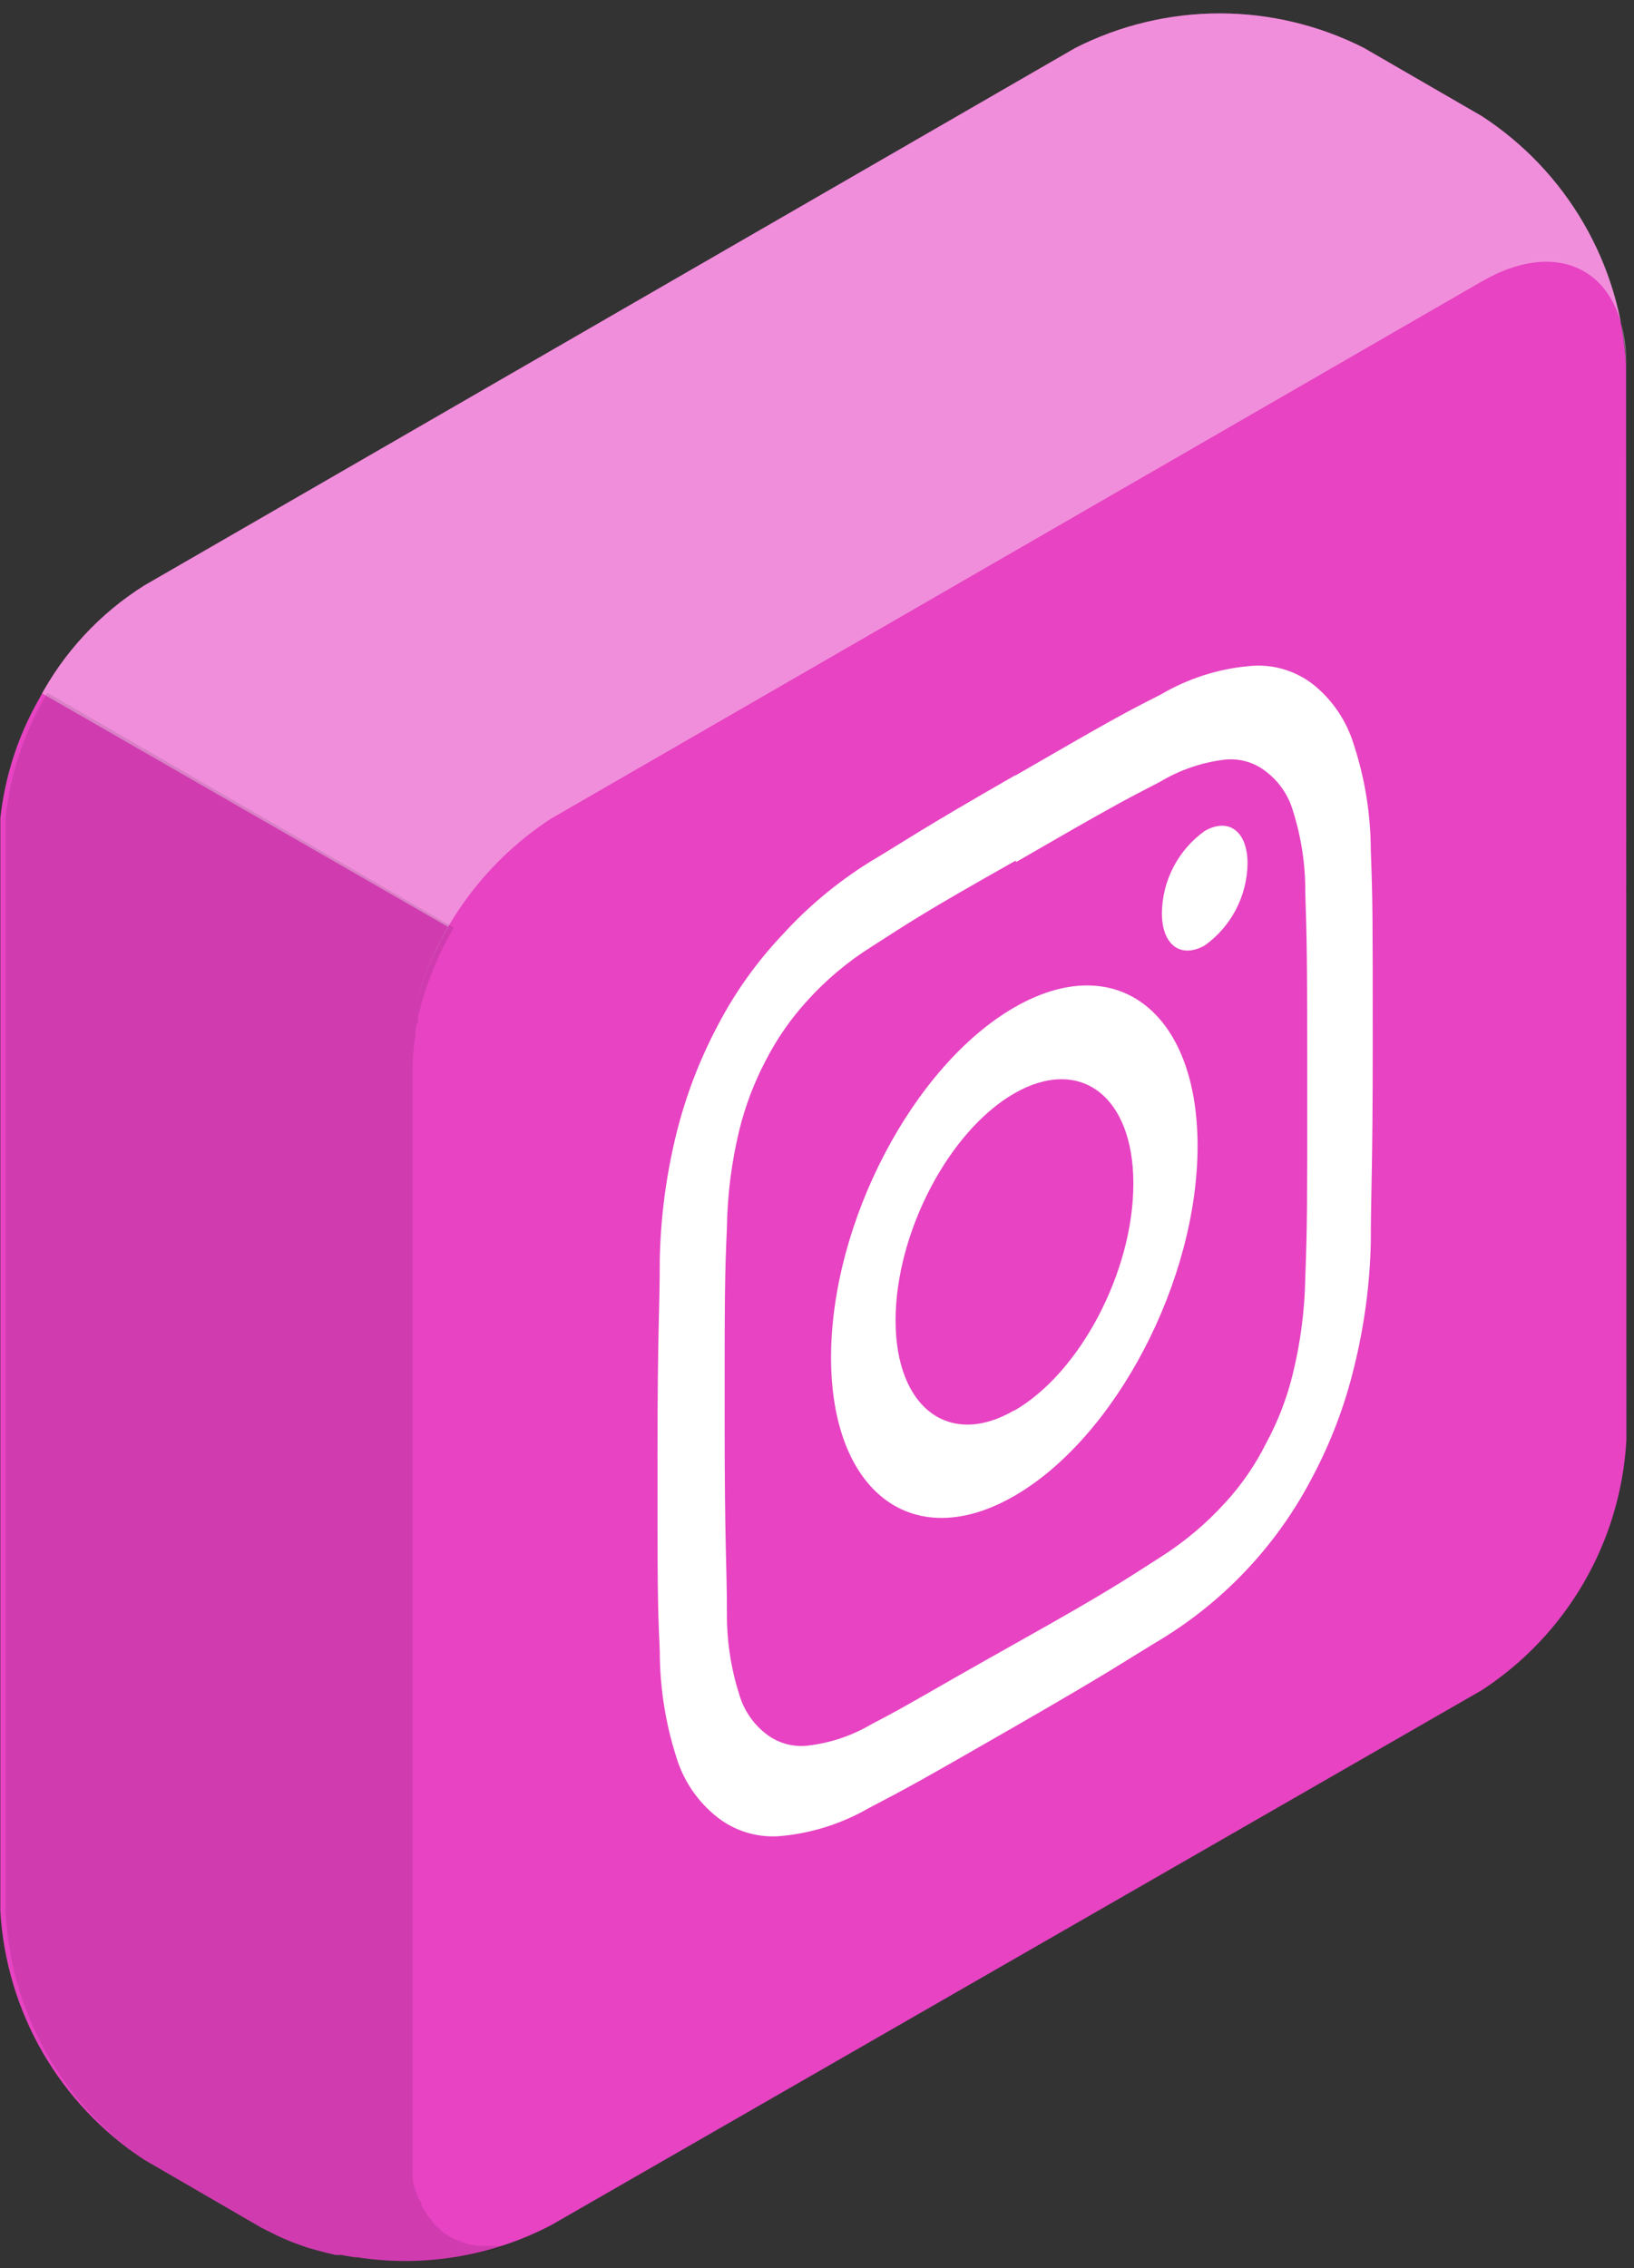
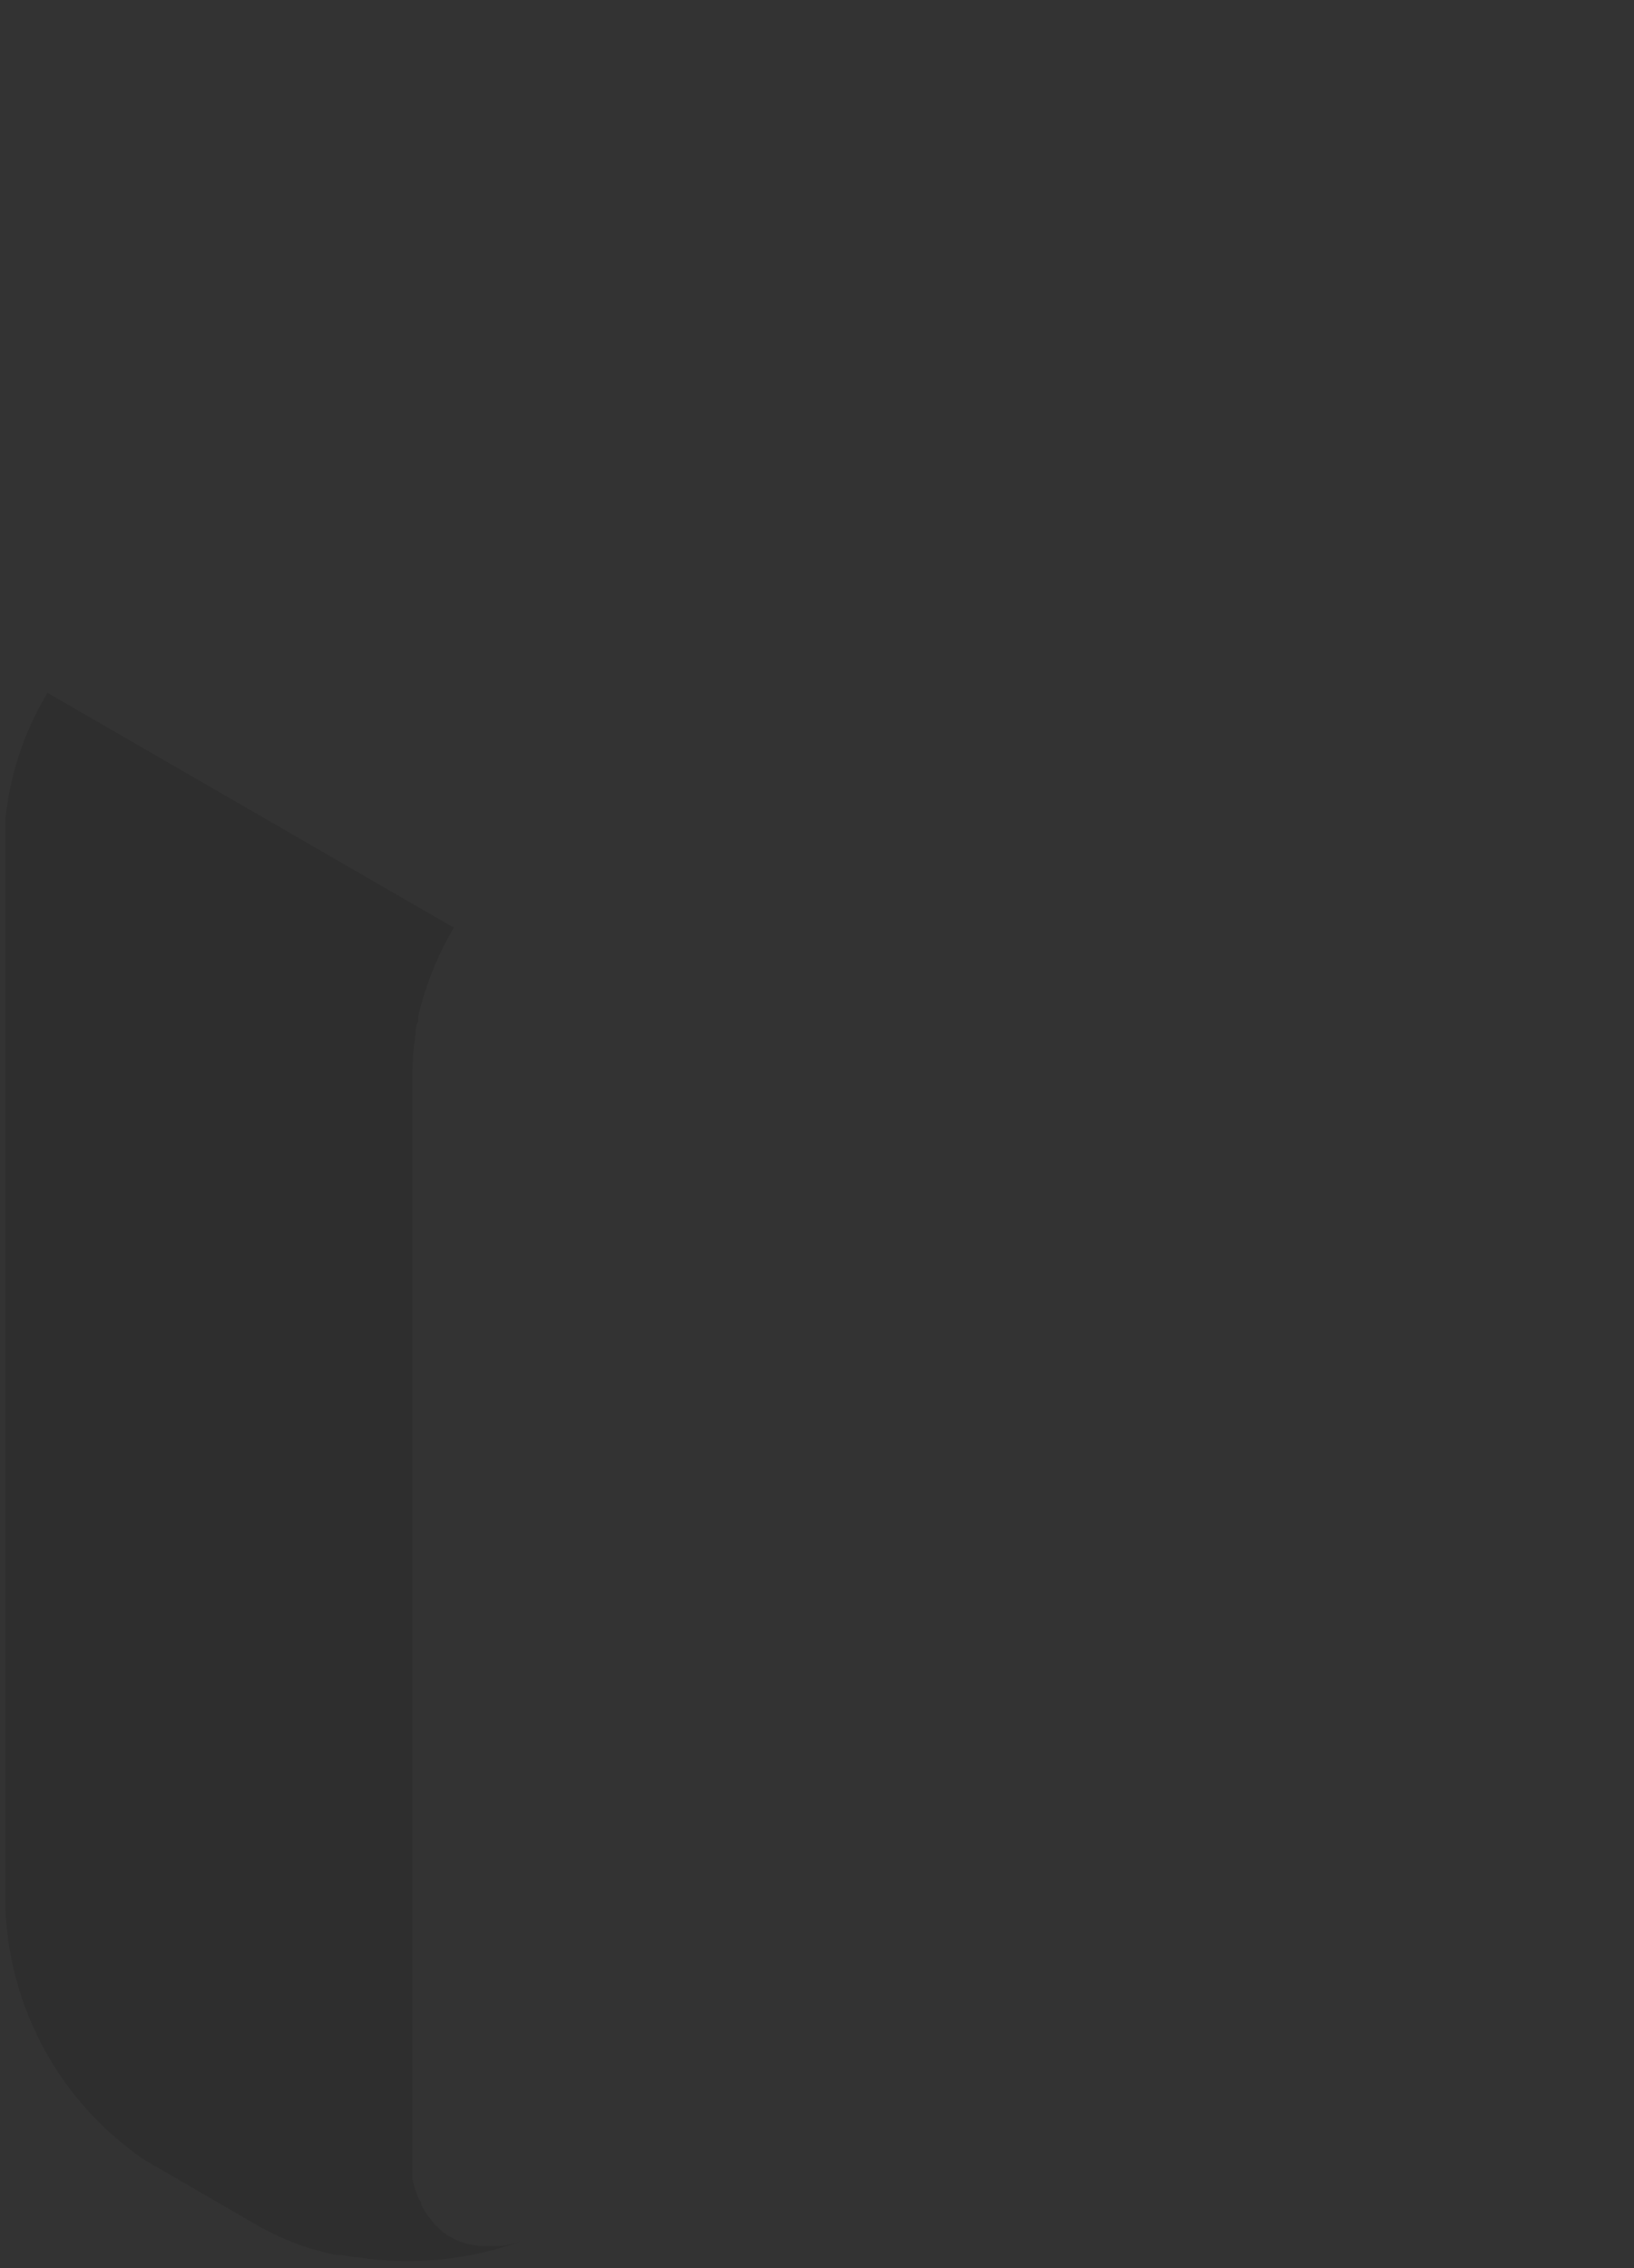
<svg xmlns="http://www.w3.org/2000/svg" width="67" height="93" viewBox="0 0 67 93" fill="none">
  <rect x="0" y="0" width="67" height="93" fill="#333333" stroke="none" />
-   <path d="M66.675 14.96C66.556 12.915 65.958 10.927 64.93 9.155C63.902 7.383 62.472 5.877 60.756 4.759L55.928 1.966C54.094 1.035 52.066 0.549 50.01 0.549C47.953 0.549 45.925 1.035 44.091 1.966L5.919 24.005C4.1 25.147 2.614 26.748 1.609 28.646C0.744 30.155 0.201 31.826 0.013 33.554C0.013 33.794 0.013 34.033 0.013 34.273V78.35C0.13 80.393 0.723 82.38 1.746 84.151C2.77 85.923 4.194 87.43 5.905 88.552L10.72 91.345L11.332 91.65L11.558 91.757L11.97 91.93L12.29 92.049L12.635 92.169L13.021 92.276L13.314 92.355L13.766 92.462H13.992L14.537 92.555H14.644C17.378 92.982 20.176 92.515 22.624 91.225L60.756 69.306C62.482 68.181 63.919 66.665 64.949 64.881C65.98 63.097 66.576 61.095 66.688 59.038L66.675 14.96Z" fill="#E743C3" />
-   <path opacity="0.4" d="M18.381 38.01C17.716 39.146 17.223 40.374 16.918 41.654C17.699 38.339 19.722 35.449 22.571 33.581L60.756 11.542C64.028 9.653 66.688 11.183 66.688 14.96C66.567 12.914 65.968 10.925 64.937 9.153C63.907 7.381 62.475 5.876 60.756 4.759L55.928 1.966C54.094 1.035 52.066 0.549 50.01 0.549C47.953 0.549 45.925 1.035 44.091 1.966L5.919 24.005C4.1 25.147 2.614 26.748 1.609 28.646L1.729 28.434L18.381 38.01Z" fill="white" />
  <path opacity="0.1" d="M21.347 91.903L21.068 91.983C20.911 92.031 20.751 92.067 20.589 92.09V92.09H20.137H19.671C19.121 92.049 18.595 91.851 18.155 91.518V91.518L17.942 91.318L17.823 91.212L17.663 90.999L17.53 90.839L17.397 90.627L17.277 90.414C17.277 90.334 17.277 90.267 17.184 90.188C17.141 90.102 17.105 90.013 17.078 89.922L16.998 89.696L16.918 89.376C16.918 89.376 16.918 89.23 16.918 89.15C16.911 89.022 16.911 88.893 16.918 88.765C16.911 88.694 16.911 88.623 16.918 88.552C16.918 88.352 16.918 88.126 16.918 87.9V43.849C16.919 43.372 16.959 42.896 17.038 42.426V42.426C17.038 42.24 17.038 42.067 17.144 41.894V41.681C17.449 40.401 17.942 39.172 18.607 38.037L1.942 28.407L1.822 28.62C0.957 30.128 0.414 31.799 0.226 33.528C0.226 33.767 0.226 34.007 0.226 34.246V78.324C0.314 80.352 0.874 82.332 1.859 84.108C2.845 85.883 4.23 87.404 5.905 88.552L10.72 91.345L11.332 91.651L11.558 91.757L11.97 91.93L12.29 92.05L12.635 92.169L13.021 92.276L13.314 92.356L13.766 92.462H13.992L14.537 92.555H14.644C16.898 92.901 19.202 92.677 21.347 91.903V91.903Z" fill="black" />
-   <path d="M41.657 35.35C45.567 33.089 46.033 32.849 47.576 32.051C48.388 31.564 49.295 31.255 50.236 31.147C50.837 31.086 51.439 31.262 51.912 31.639C52.443 32.042 52.831 32.607 53.016 33.248C53.358 34.328 53.529 35.454 53.521 36.587C53.587 38.595 53.601 39.247 53.601 44.421C53.601 49.595 53.601 50.246 53.521 52.401C53.498 53.719 53.328 55.031 53.016 56.311C52.775 57.313 52.404 58.279 51.912 59.184C51.47 60.07 50.906 60.89 50.236 61.618C49.454 62.479 48.559 63.231 47.576 63.853C46.033 64.837 45.567 65.183 41.657 67.377C37.747 69.572 37.294 69.891 35.752 70.689C34.938 71.172 34.031 71.476 33.092 71.58C32.486 71.642 31.88 71.466 31.402 71.088C30.878 70.68 30.497 70.117 30.312 69.479C29.97 68.404 29.799 67.282 29.806 66.154C29.806 64.132 29.713 63.493 29.713 58.32C29.713 53.146 29.713 52.481 29.806 50.339C29.826 48.995 29.995 47.656 30.312 46.349C30.556 45.35 30.922 44.386 31.402 43.476C31.855 42.593 32.423 41.775 33.092 41.042C33.87 40.178 34.766 39.426 35.752 38.808C37.294 37.824 37.76 37.478 41.657 35.283V35.35ZM41.657 31.772C37.667 34.06 37.188 34.432 35.632 35.363C34.318 36.185 33.123 37.183 32.081 38.329C31.024 39.445 30.129 40.703 29.421 42.066C28.679 43.468 28.112 44.956 27.731 46.496C27.317 48.177 27.09 49.898 27.053 51.63C27.053 53.744 26.96 54.423 26.96 59.716C26.96 65.01 26.96 65.675 27.053 67.696C27.053 69.172 27.282 70.64 27.731 72.046C28.026 73.025 28.616 73.889 29.421 74.52C30.175 75.108 31.129 75.38 32.081 75.278C33.332 75.154 34.543 74.764 35.632 74.134C37.188 73.323 37.68 73.056 41.657 70.769C45.634 68.481 46.126 68.109 47.695 67.164C50.31 65.547 52.434 63.248 53.84 60.514C54.58 59.113 55.143 57.625 55.516 56.085C55.935 54.409 56.167 52.692 56.208 50.965C56.208 48.836 56.287 48.158 56.287 42.864C56.287 37.571 56.287 36.919 56.208 34.884C56.206 33.412 55.972 31.948 55.516 30.548C55.223 29.568 54.639 28.7 53.84 28.061C53.085 27.475 52.13 27.207 51.18 27.316C49.927 27.434 48.715 27.824 47.629 28.46C46.059 29.258 45.567 29.524 41.59 31.825L41.657 31.772ZM41.59 41.308C37.441 43.702 34.076 50.127 34.076 55.66C34.076 61.193 37.441 63.733 41.59 61.339C45.74 58.945 49.105 52.521 49.105 46.988C49.105 41.455 45.74 38.914 41.59 41.308ZM41.59 57.828C38.93 59.384 36.722 57.734 36.722 54.143C36.722 50.552 38.904 46.376 41.59 44.833C44.277 43.29 46.472 44.926 46.472 48.531C46.472 52.135 44.29 56.285 41.59 57.841V57.828ZM51.153 35.403C51.153 34.073 50.369 33.514 49.398 34.073C48.862 34.457 48.423 34.961 48.118 35.546C47.813 36.13 47.65 36.779 47.642 37.438C47.642 38.768 48.427 39.313 49.398 38.768C49.932 38.386 50.369 37.883 50.674 37.301C50.979 36.719 51.143 36.073 51.153 35.416" fill="white" />
</svg>